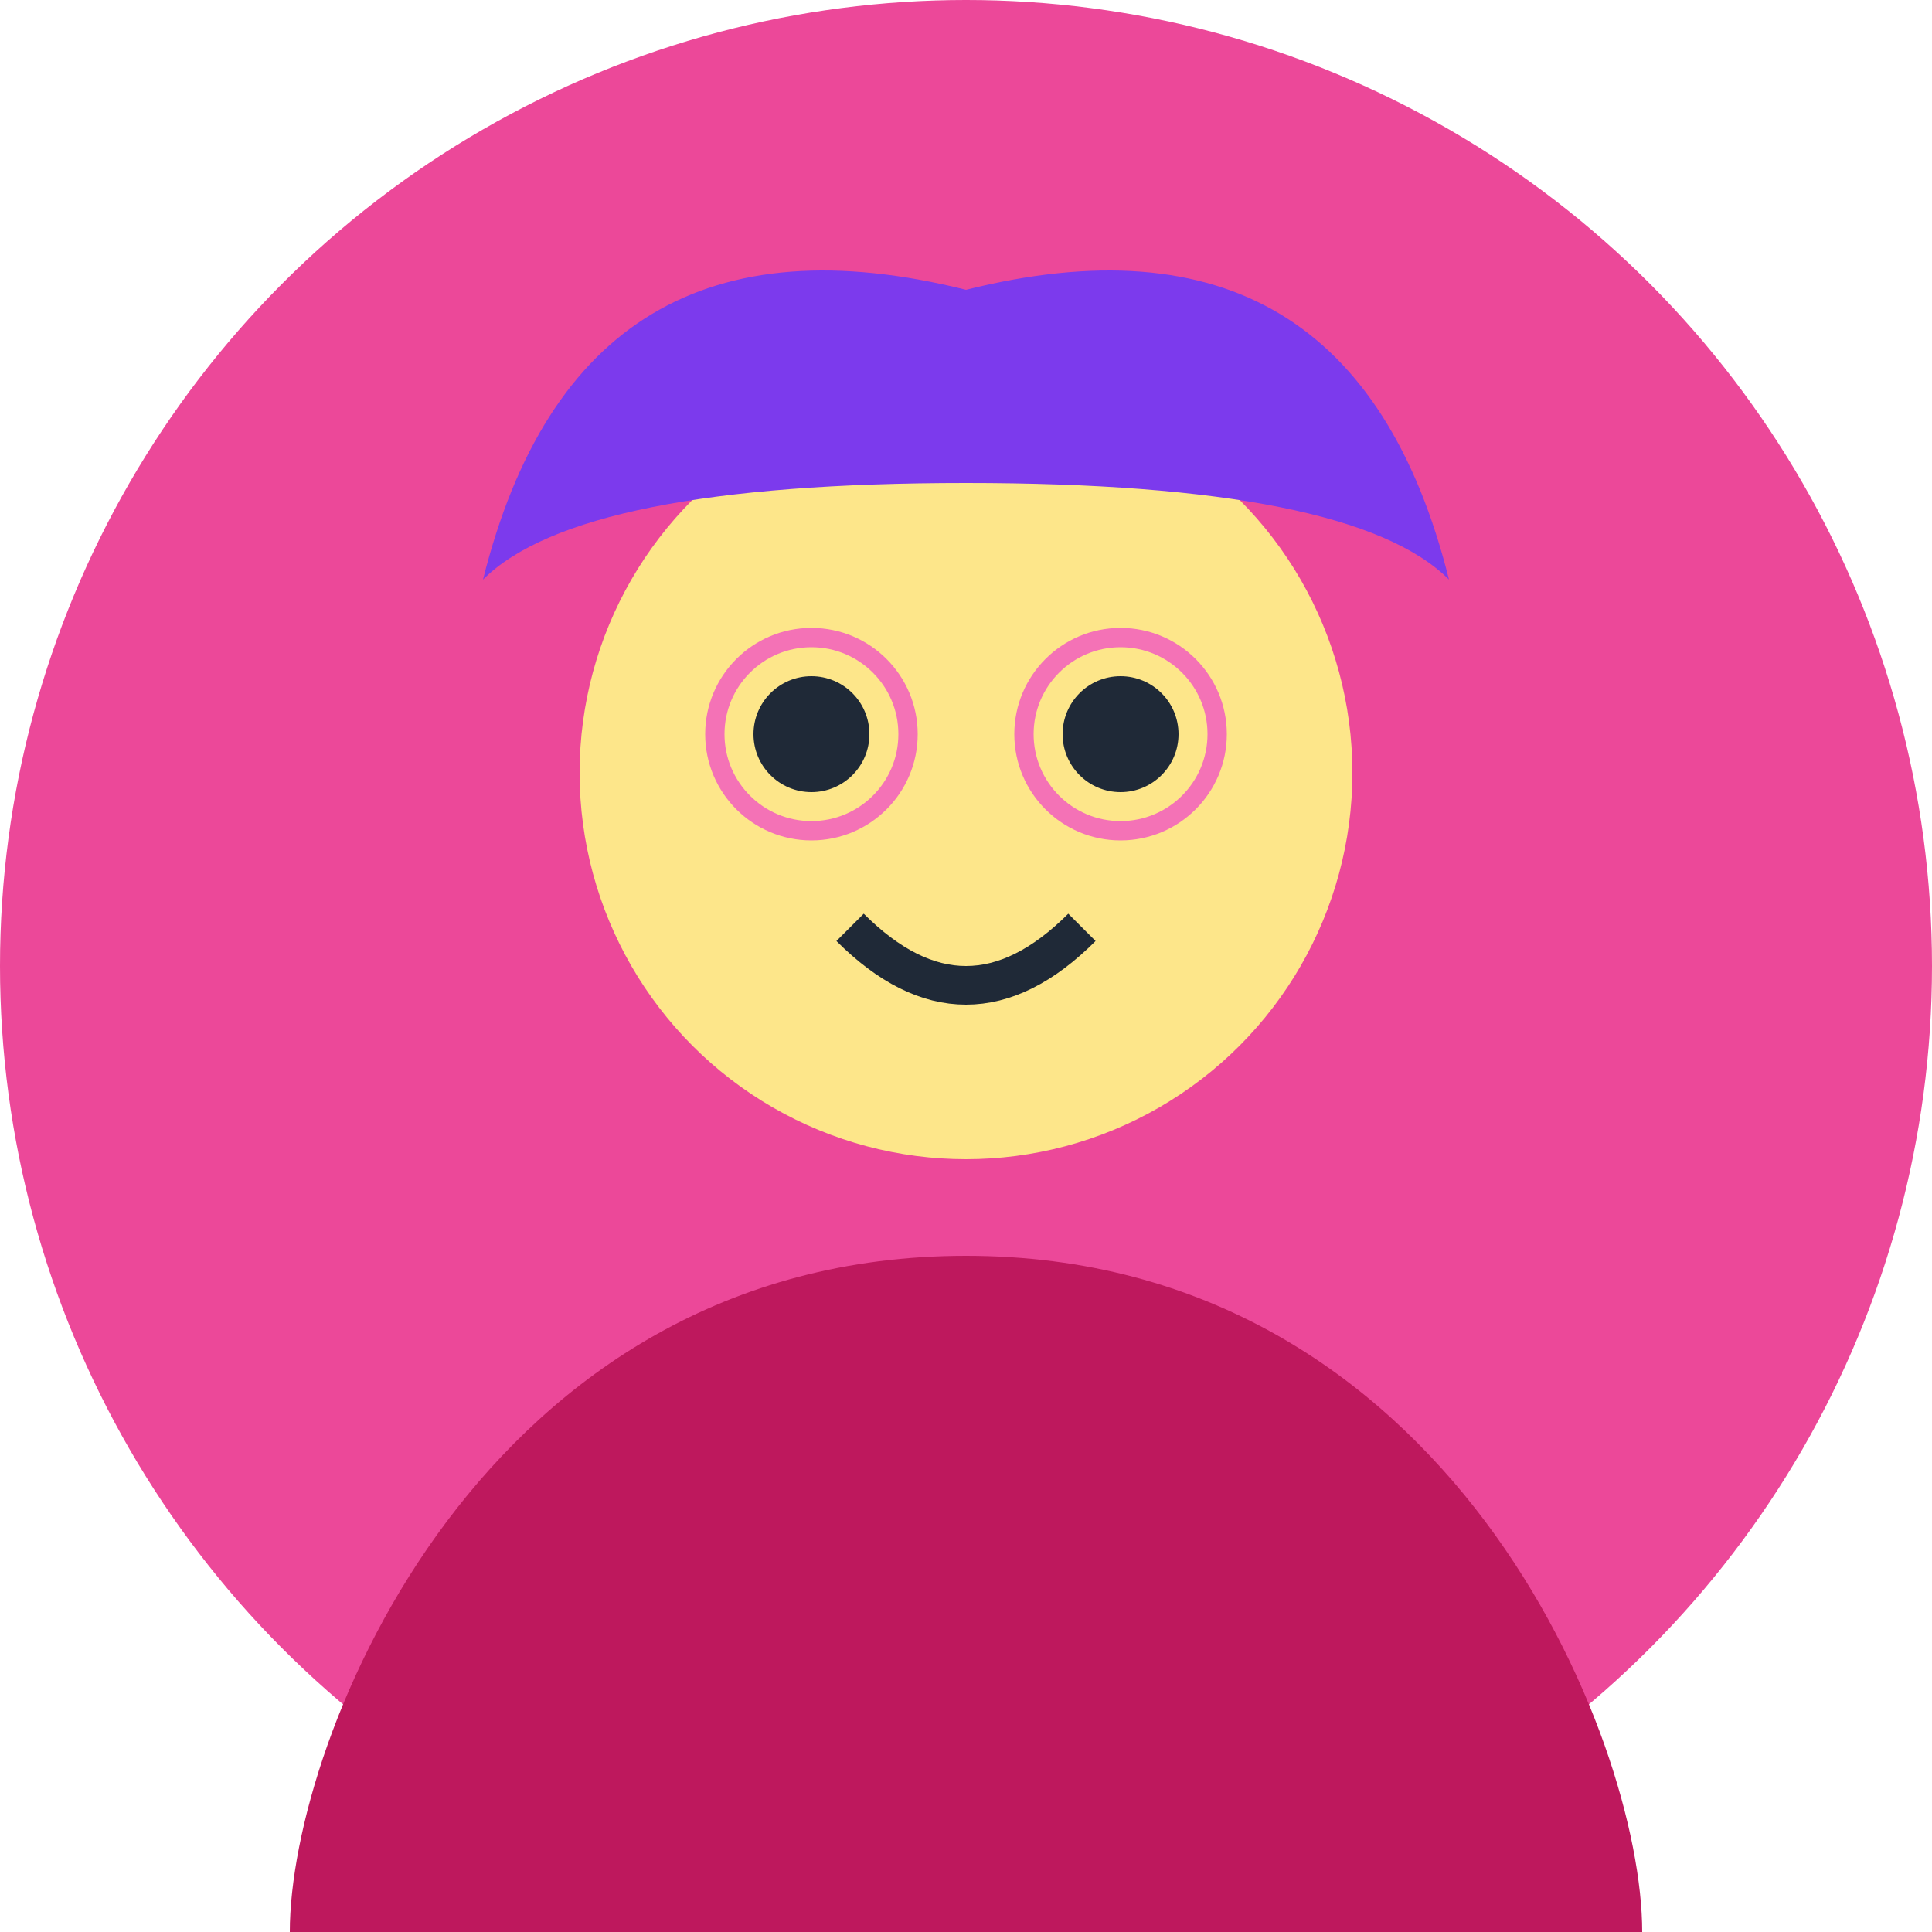
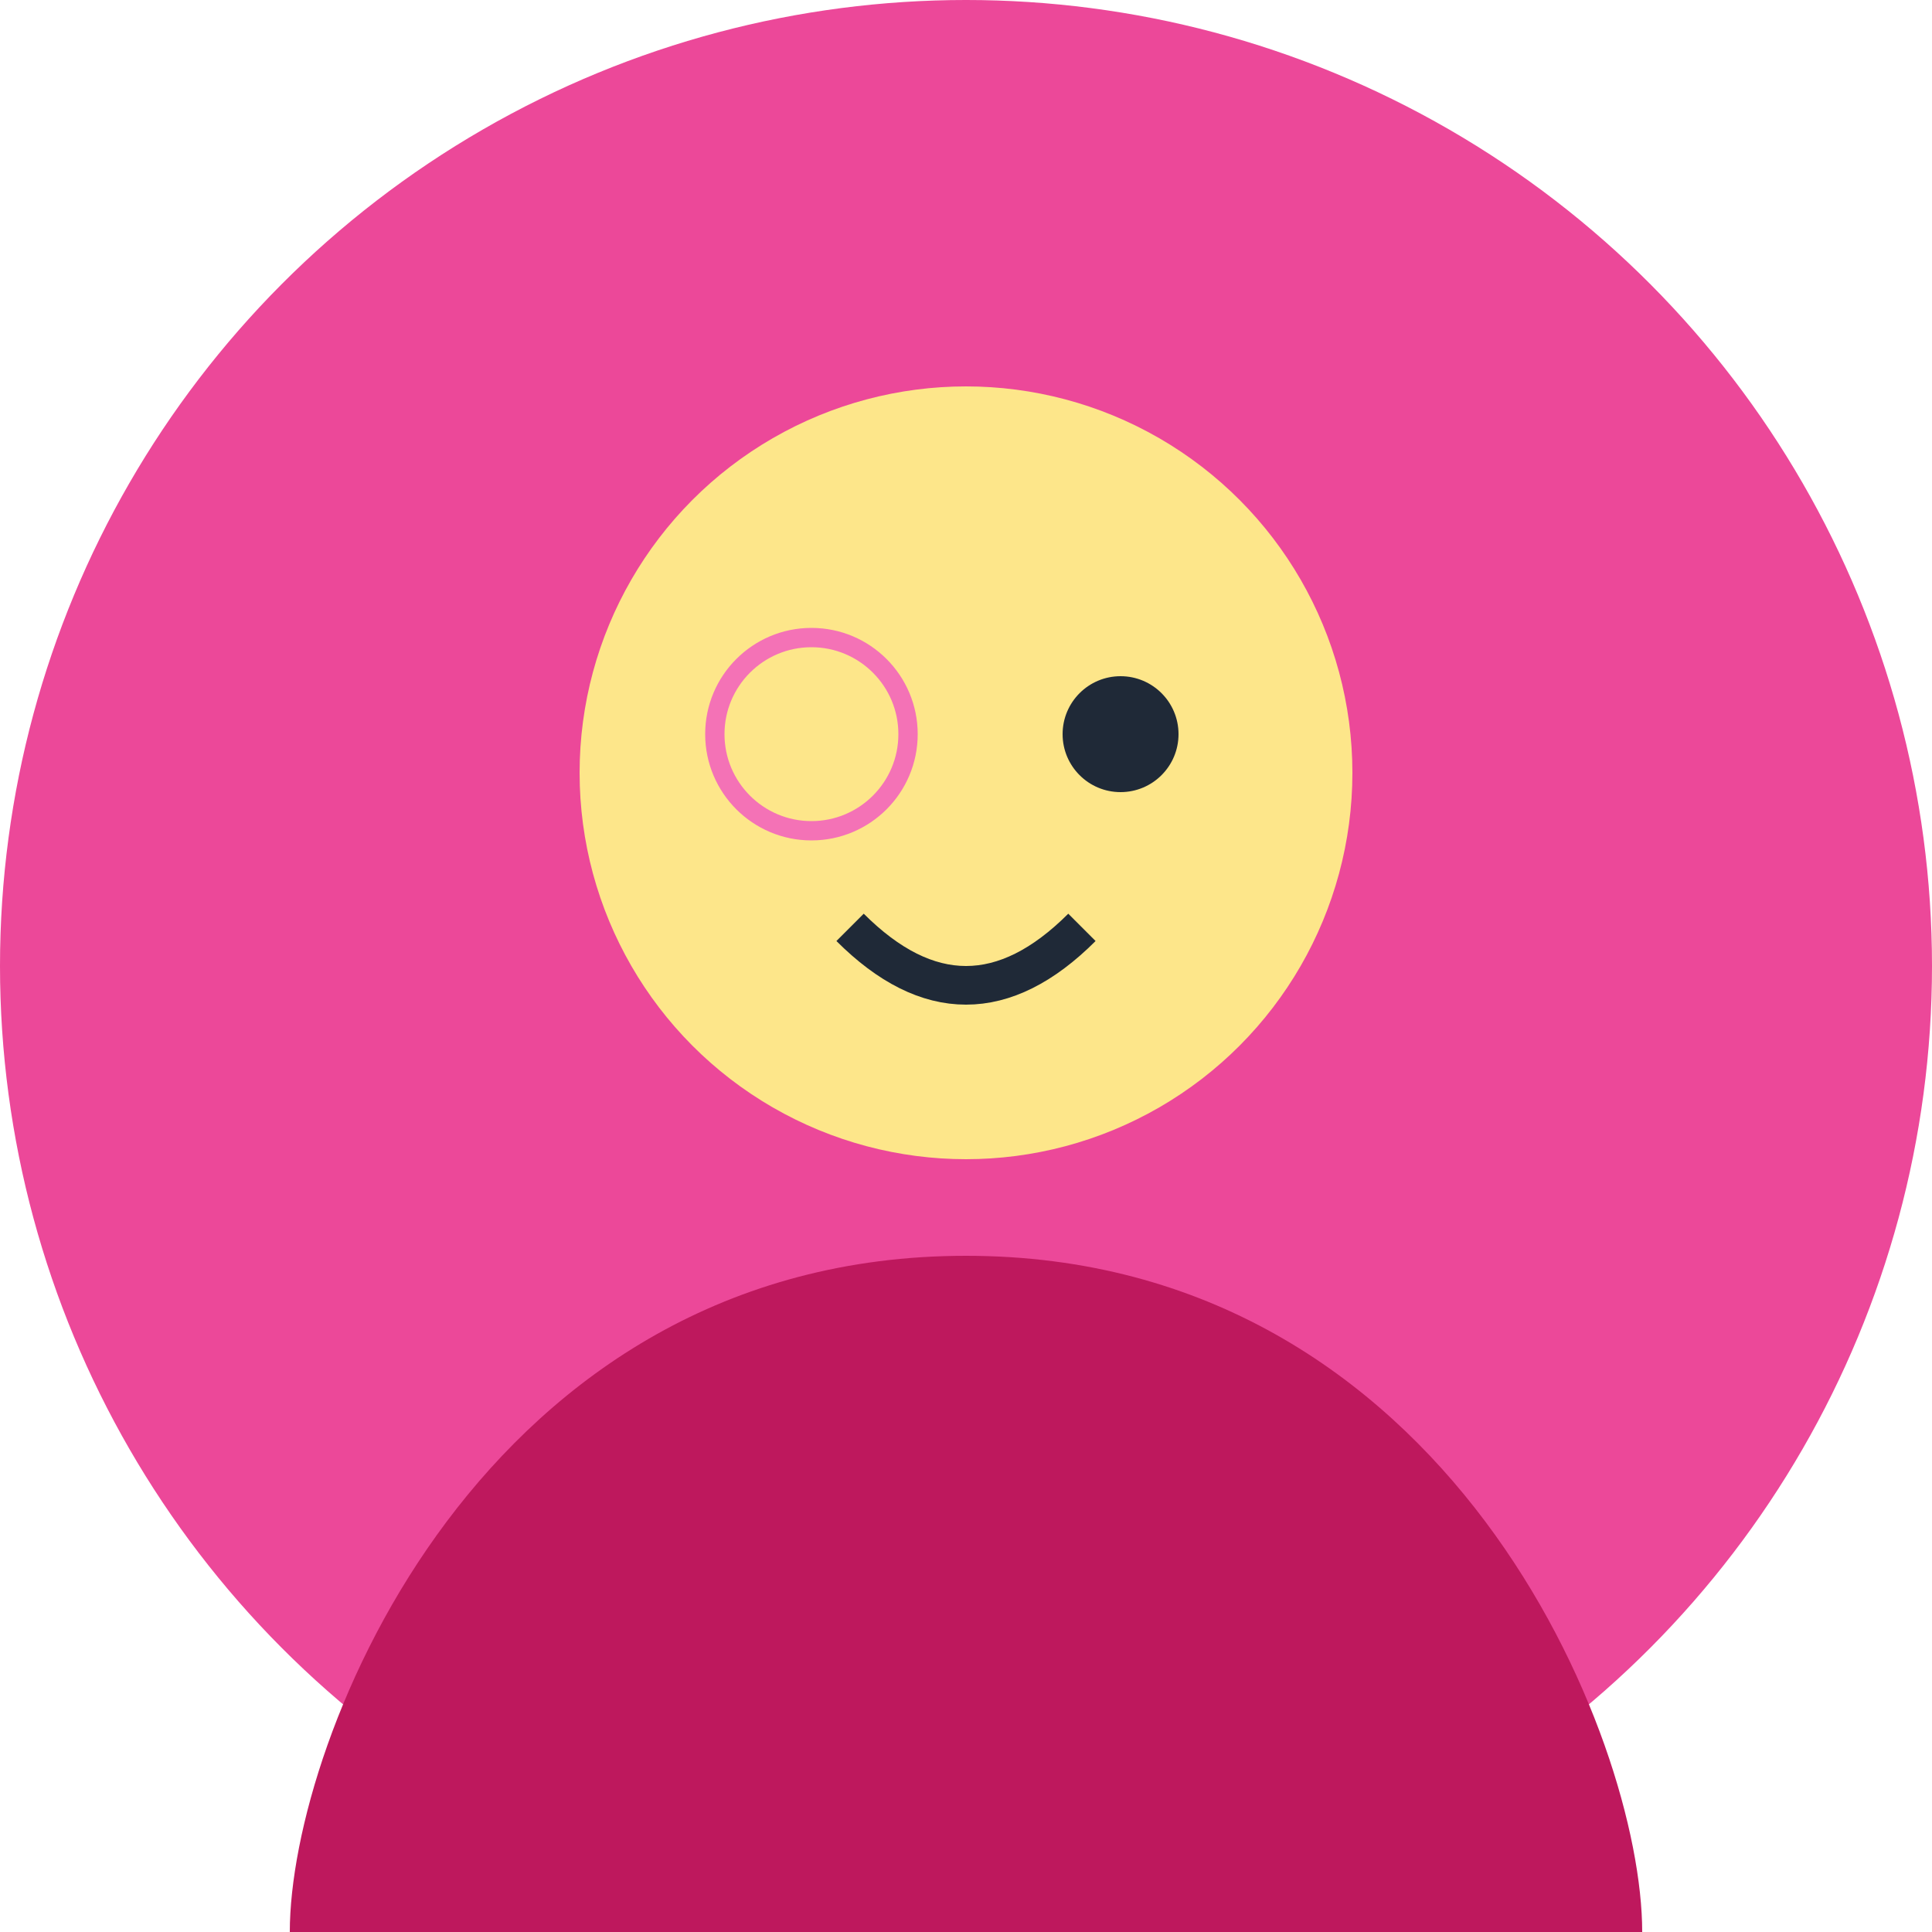
<svg xmlns="http://www.w3.org/2000/svg" viewBox="0 0 100 100">
  <circle cx="50" cy="50" r="50" fill="#EC4899" />
  <circle cx="50" cy="40" r="20" fill="#FDE68A" />
  <path d="M50 65 C25 65 15 90 15 100 L85 100 C85 90 75 65 50 65" fill="#BE185D" />
-   <circle cx="42" cy="38" r="3" fill="#1F2937" />
  <circle cx="58" cy="38" r="3" fill="#1F2937" />
  <path d="M44 48 Q50 54 56 48" stroke="#1F2937" fill="none" stroke-width="2" />
-   <path d="M25 30 Q30 10 50 15 Q70 10 75 30 Q70 25 50 25 Q30 25 25 30" fill="#7C3AED" />
  <circle cx="42" cy="38" r="5" fill="none" stroke="#F472B6" stroke-width="1" />
-   <circle cx="58" cy="38" r="5" fill="none" stroke="#F472B6" stroke-width="1" />
</svg>